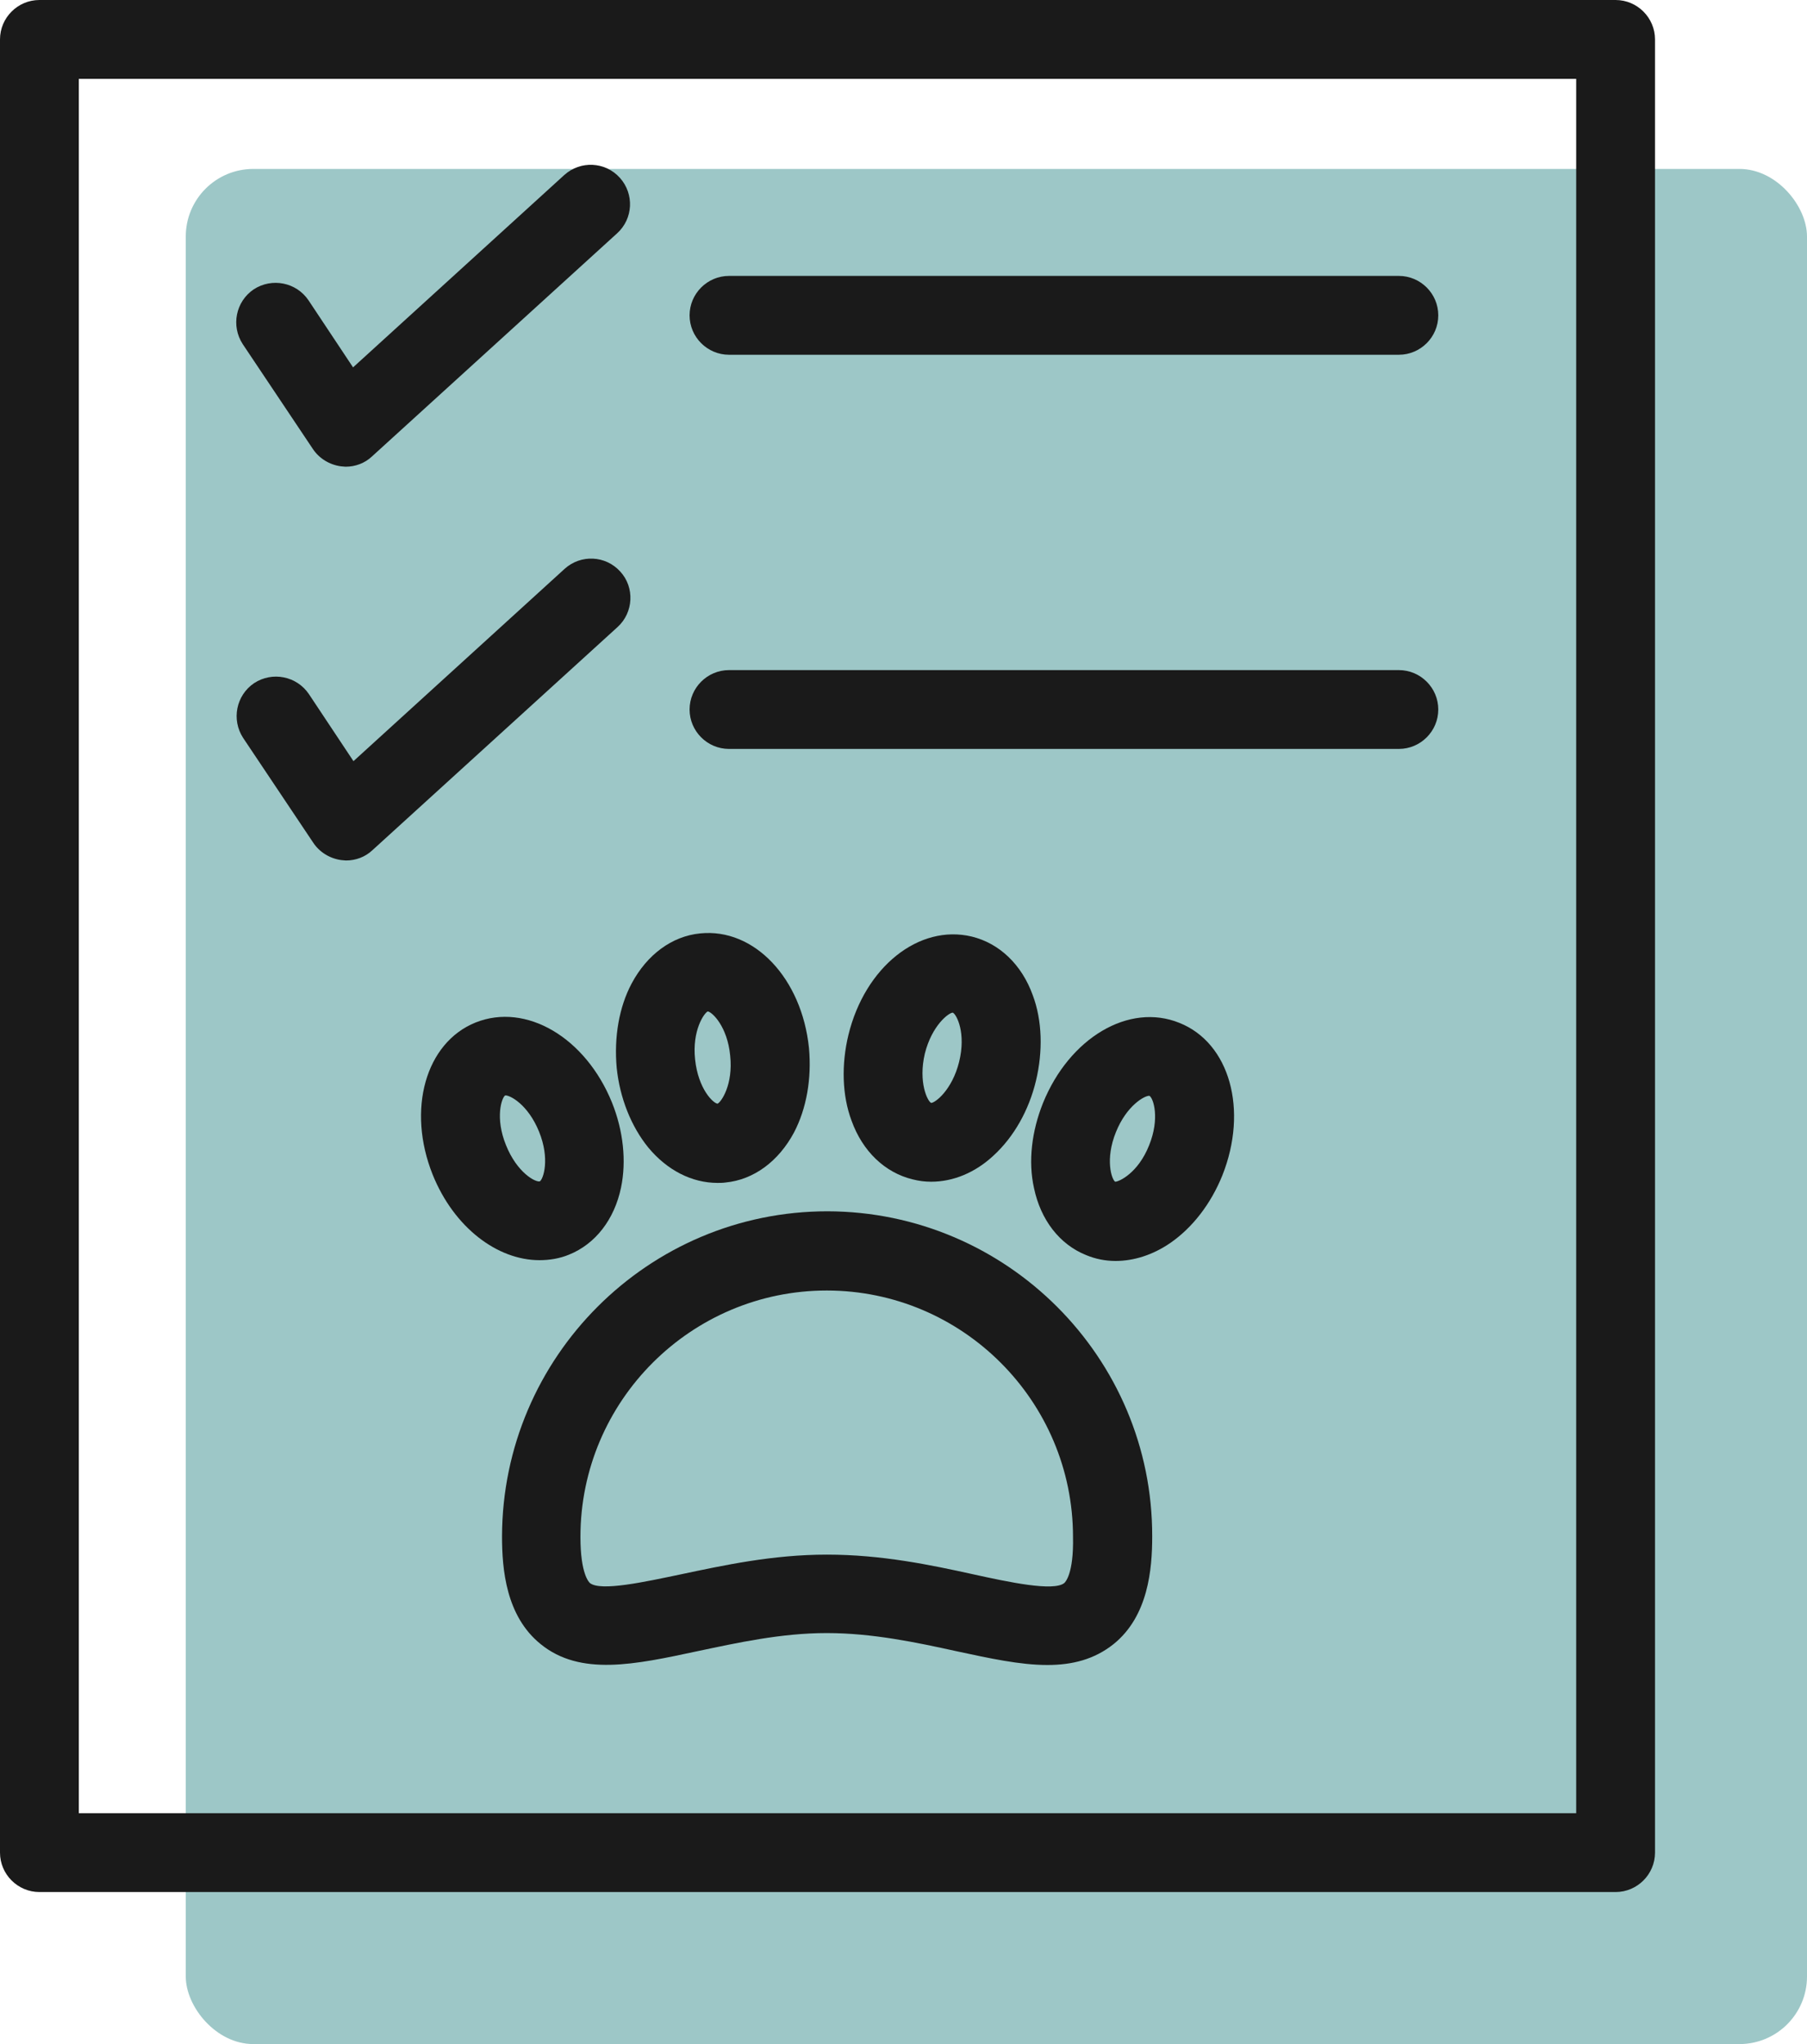
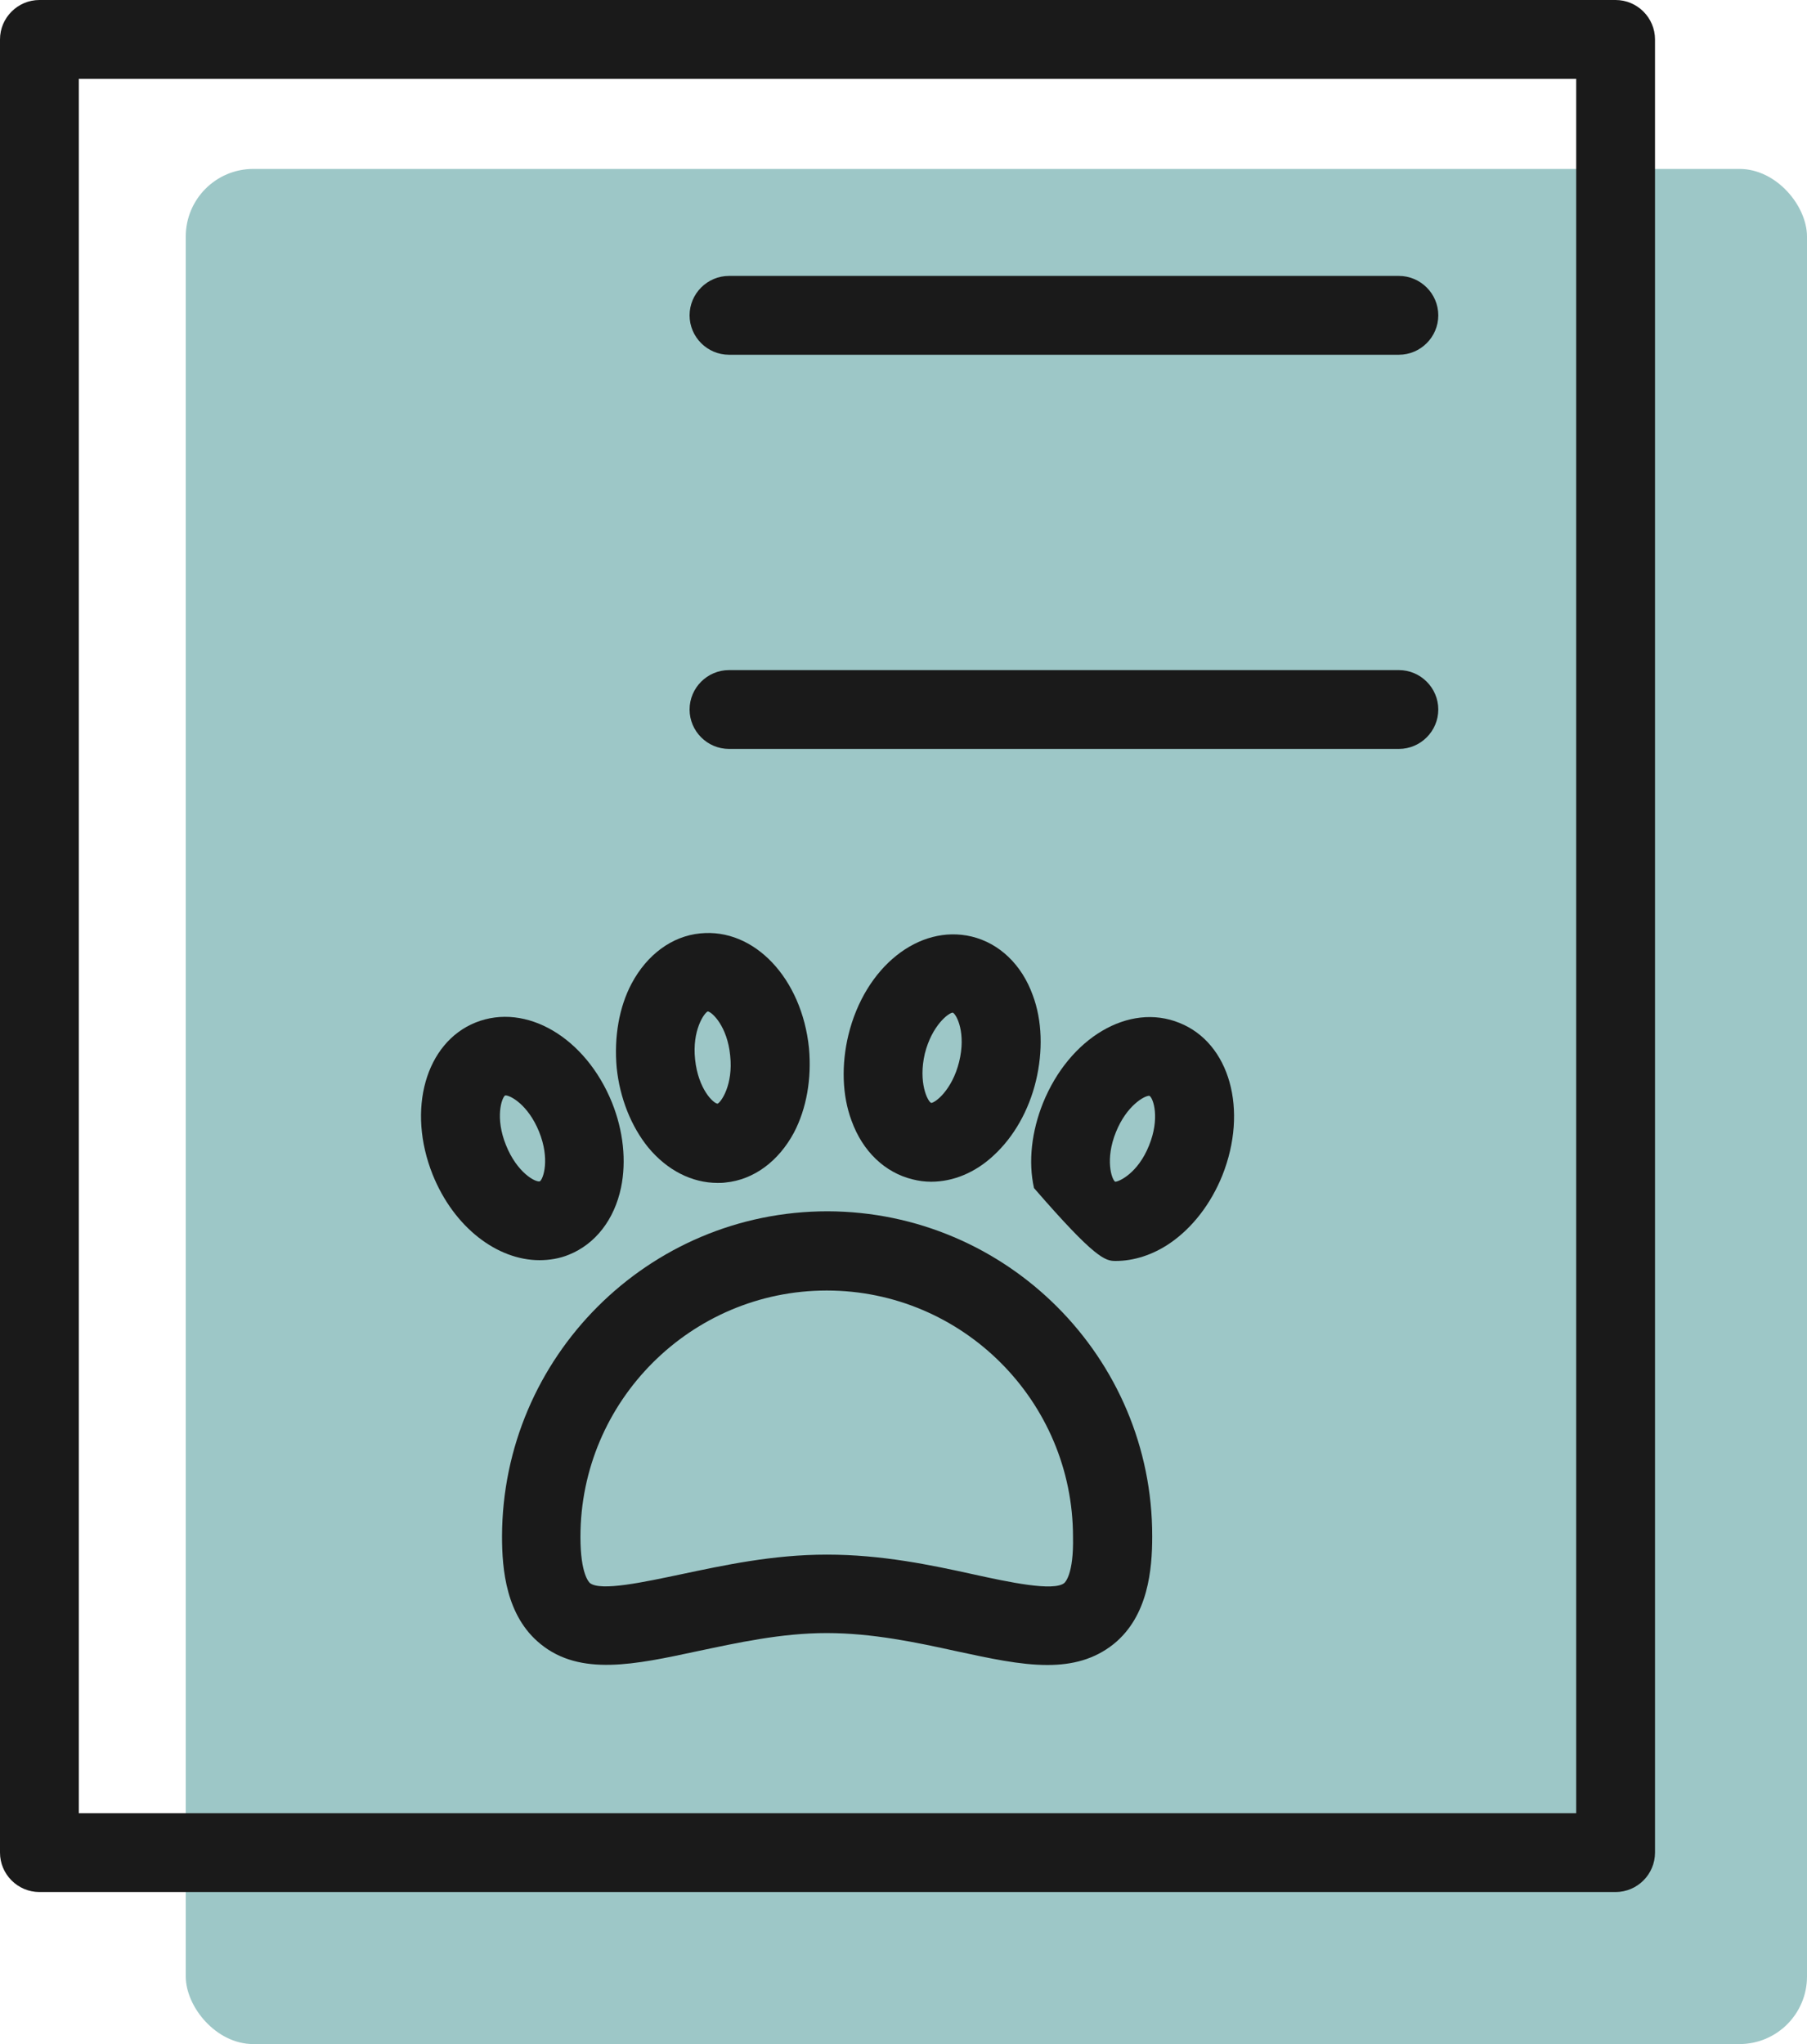
<svg xmlns="http://www.w3.org/2000/svg" width="107" height="121" viewBox="0 0 107 121" fill="none">
  <rect x="11" y="10" width="96" height="111" rx="4" fill="#9DC7C7" />
  <path d="M49 71.703C38.383 71.703 29.75 80.337 29.727 90.953C29.727 92.89 29.96 95.667 32.013 97.323C34.37 99.237 37.59 98.537 41.3 97.743C43.633 97.253 46.247 96.67 48.953 96.67C51.66 96.67 54.297 97.23 56.63 97.743C58.59 98.163 60.387 98.56 62.02 98.56C63.49 98.56 64.797 98.233 65.94 97.323C67.993 95.667 68.227 92.89 68.227 90.953C68.25 80.36 59.617 71.727 49 71.703ZM63.023 93.707C62.393 94.22 59.757 93.66 57.633 93.193C55.09 92.633 52.197 92.027 48.977 92.027C48.977 92.027 48.977 92.027 48.953 92.027C45.757 92.027 42.863 92.657 40.32 93.193C38.197 93.637 35.56 94.22 34.93 93.707C34.883 93.66 34.37 93.193 34.37 90.977C34.37 82.927 40.927 76.393 48.953 76.393C57.003 76.393 63.537 82.95 63.537 90.977C63.583 93.193 63.07 93.66 63.023 93.707Z" fill="#1A1A1A" />
-   <path d="M69.837 60.55C66.85 59.337 63.327 61.437 61.763 65.287C61.087 66.967 60.877 68.763 61.227 70.327C61.623 72.217 62.743 73.663 64.307 74.293C64.867 74.527 65.45 74.643 66.057 74.643C67.13 74.643 68.25 74.293 69.277 73.593C70.607 72.683 71.703 71.26 72.38 69.58C73.92 65.707 72.823 61.74 69.837 60.55ZM68.04 67.807C67.387 69.44 66.267 69.953 66.033 69.953C65.823 69.813 65.427 68.623 66.08 67.013C66.71 65.45 67.76 64.867 68.04 64.867H68.063C68.297 65.007 68.693 66.197 68.04 67.807Z" fill="#1A1A1A" />
+   <path d="M69.837 60.55C66.85 59.337 63.327 61.437 61.763 65.287C61.087 66.967 60.877 68.763 61.227 70.327C64.867 74.527 65.45 74.643 66.057 74.643C67.13 74.643 68.25 74.293 69.277 73.593C70.607 72.683 71.703 71.26 72.38 69.58C73.92 65.707 72.823 61.74 69.837 60.55ZM68.04 67.807C67.387 69.44 66.267 69.953 66.033 69.953C65.823 69.813 65.427 68.623 66.08 67.013C66.71 65.45 67.76 64.867 68.04 64.867H68.063C68.297 65.007 68.693 66.197 68.04 67.807Z" fill="#1A1A1A" />
  <path d="M54.04 69.813C54.413 69.907 54.763 69.953 55.136 69.953C56.443 69.953 57.75 69.417 58.846 68.39C60.036 67.293 60.923 65.73 61.343 63.98C61.763 62.23 61.716 60.41 61.156 58.917C60.503 57.097 59.173 55.837 57.54 55.44C54.413 54.693 51.216 57.237 50.236 61.273C49.816 63.023 49.863 64.843 50.423 66.337C51.076 68.157 52.406 69.417 54.04 69.813ZM54.763 62.37C55.183 60.69 56.186 59.943 56.42 59.943C56.653 60.06 57.213 61.157 56.793 62.86C56.373 64.54 55.37 65.287 55.136 65.287C54.926 65.193 54.366 64.073 54.763 62.37Z" fill="#1A1A1A" />
  <path d="M33.693 74.27C35.257 73.64 36.377 72.193 36.773 70.303C37.1 68.74 36.913 66.943 36.237 65.263C34.673 61.413 31.15 59.337 28.163 60.527C25.2 61.717 24.08 65.683 25.62 69.533C26.88 72.66 29.447 74.597 31.943 74.597C32.527 74.597 33.133 74.503 33.693 74.27ZM29.96 67.783C29.307 66.173 29.703 64.983 29.913 64.843C30.193 64.82 31.267 65.38 31.92 66.99C32.573 68.6 32.177 69.79 31.967 69.93C31.71 70 30.613 69.417 29.96 67.783Z" fill="#1A1A1A" />
  <path d="M36.517 63.21C36.703 65.007 37.38 66.687 38.383 67.923C39.503 69.277 40.973 70.023 42.49 70.023C42.653 70.023 42.793 70.023 42.957 70C44.637 69.837 46.107 68.74 47.017 67.037C47.763 65.613 48.067 63.84 47.903 62.043C47.483 57.913 44.66 54.927 41.463 55.253C39.783 55.417 38.313 56.513 37.403 58.217C36.657 59.617 36.353 61.39 36.517 63.21ZM41.16 62.72C40.973 60.993 41.697 59.967 41.907 59.873C42.163 59.897 43.073 60.76 43.237 62.487C43.423 64.213 42.7 65.24 42.49 65.333C42.233 65.31 41.347 64.47 41.16 62.72Z" fill="#1A1A1A" />
  <path d="M2.333 112H95.667C96.95 112 98 110.95 98 109.667V2.333C98 1.05 96.95 0 95.667 0H2.333C1.05 0 0 1.05 0 2.333V109.667C0 110.95 1.05 112 2.333 112ZM4.667 4.667H93.333V107.333H4.667V4.667Z" fill="#1A1A1A" />
  <path d="M82.833 16.333H43.167C41.883 16.333 40.833 17.383 40.833 18.667C40.833 19.95 41.883 21 43.167 21H82.833C84.117 21 85.167 19.95 85.167 18.667C85.167 17.383 84.117 16.333 82.833 16.333Z" fill="#1A1A1A" />
-   <path d="M18.526 26.577C18.9 27.137 19.506 27.51 20.183 27.603C20.276 27.603 20.37 27.627 20.463 27.627C21.046 27.627 21.606 27.417 22.026 27.02L36.54 13.813C37.496 12.95 37.566 11.48 36.703 10.523C35.84 9.567 34.37 9.497 33.413 10.36L20.906 21.747L18.27 17.78C17.546 16.707 16.1 16.427 15.026 17.127C13.953 17.85 13.673 19.297 14.373 20.37L18.526 26.577Z" fill="#1A1A1A" />
  <path d="M82.833 39.667H43.167C41.883 39.667 40.833 40.717 40.833 42C40.833 43.283 41.883 44.333 43.167 44.333H82.833C84.117 44.333 85.167 43.283 85.167 42C85.167 40.717 84.117 39.667 82.833 39.667Z" fill="#1A1A1A" />
-   <path d="M36.727 33.833C35.863 32.877 34.393 32.807 33.437 33.67L20.93 45.057L18.293 41.09C17.57 40.017 16.123 39.737 15.05 40.437C13.976 41.16 13.697 42.607 14.396 43.68L18.55 49.887C18.923 50.447 19.53 50.82 20.206 50.913C20.3 50.913 20.393 50.937 20.486 50.937C21.07 50.937 21.63 50.727 22.05 50.33L36.563 37.123C37.52 36.26 37.59 34.767 36.727 33.833Z" fill="#1A1A1A" />
</svg>